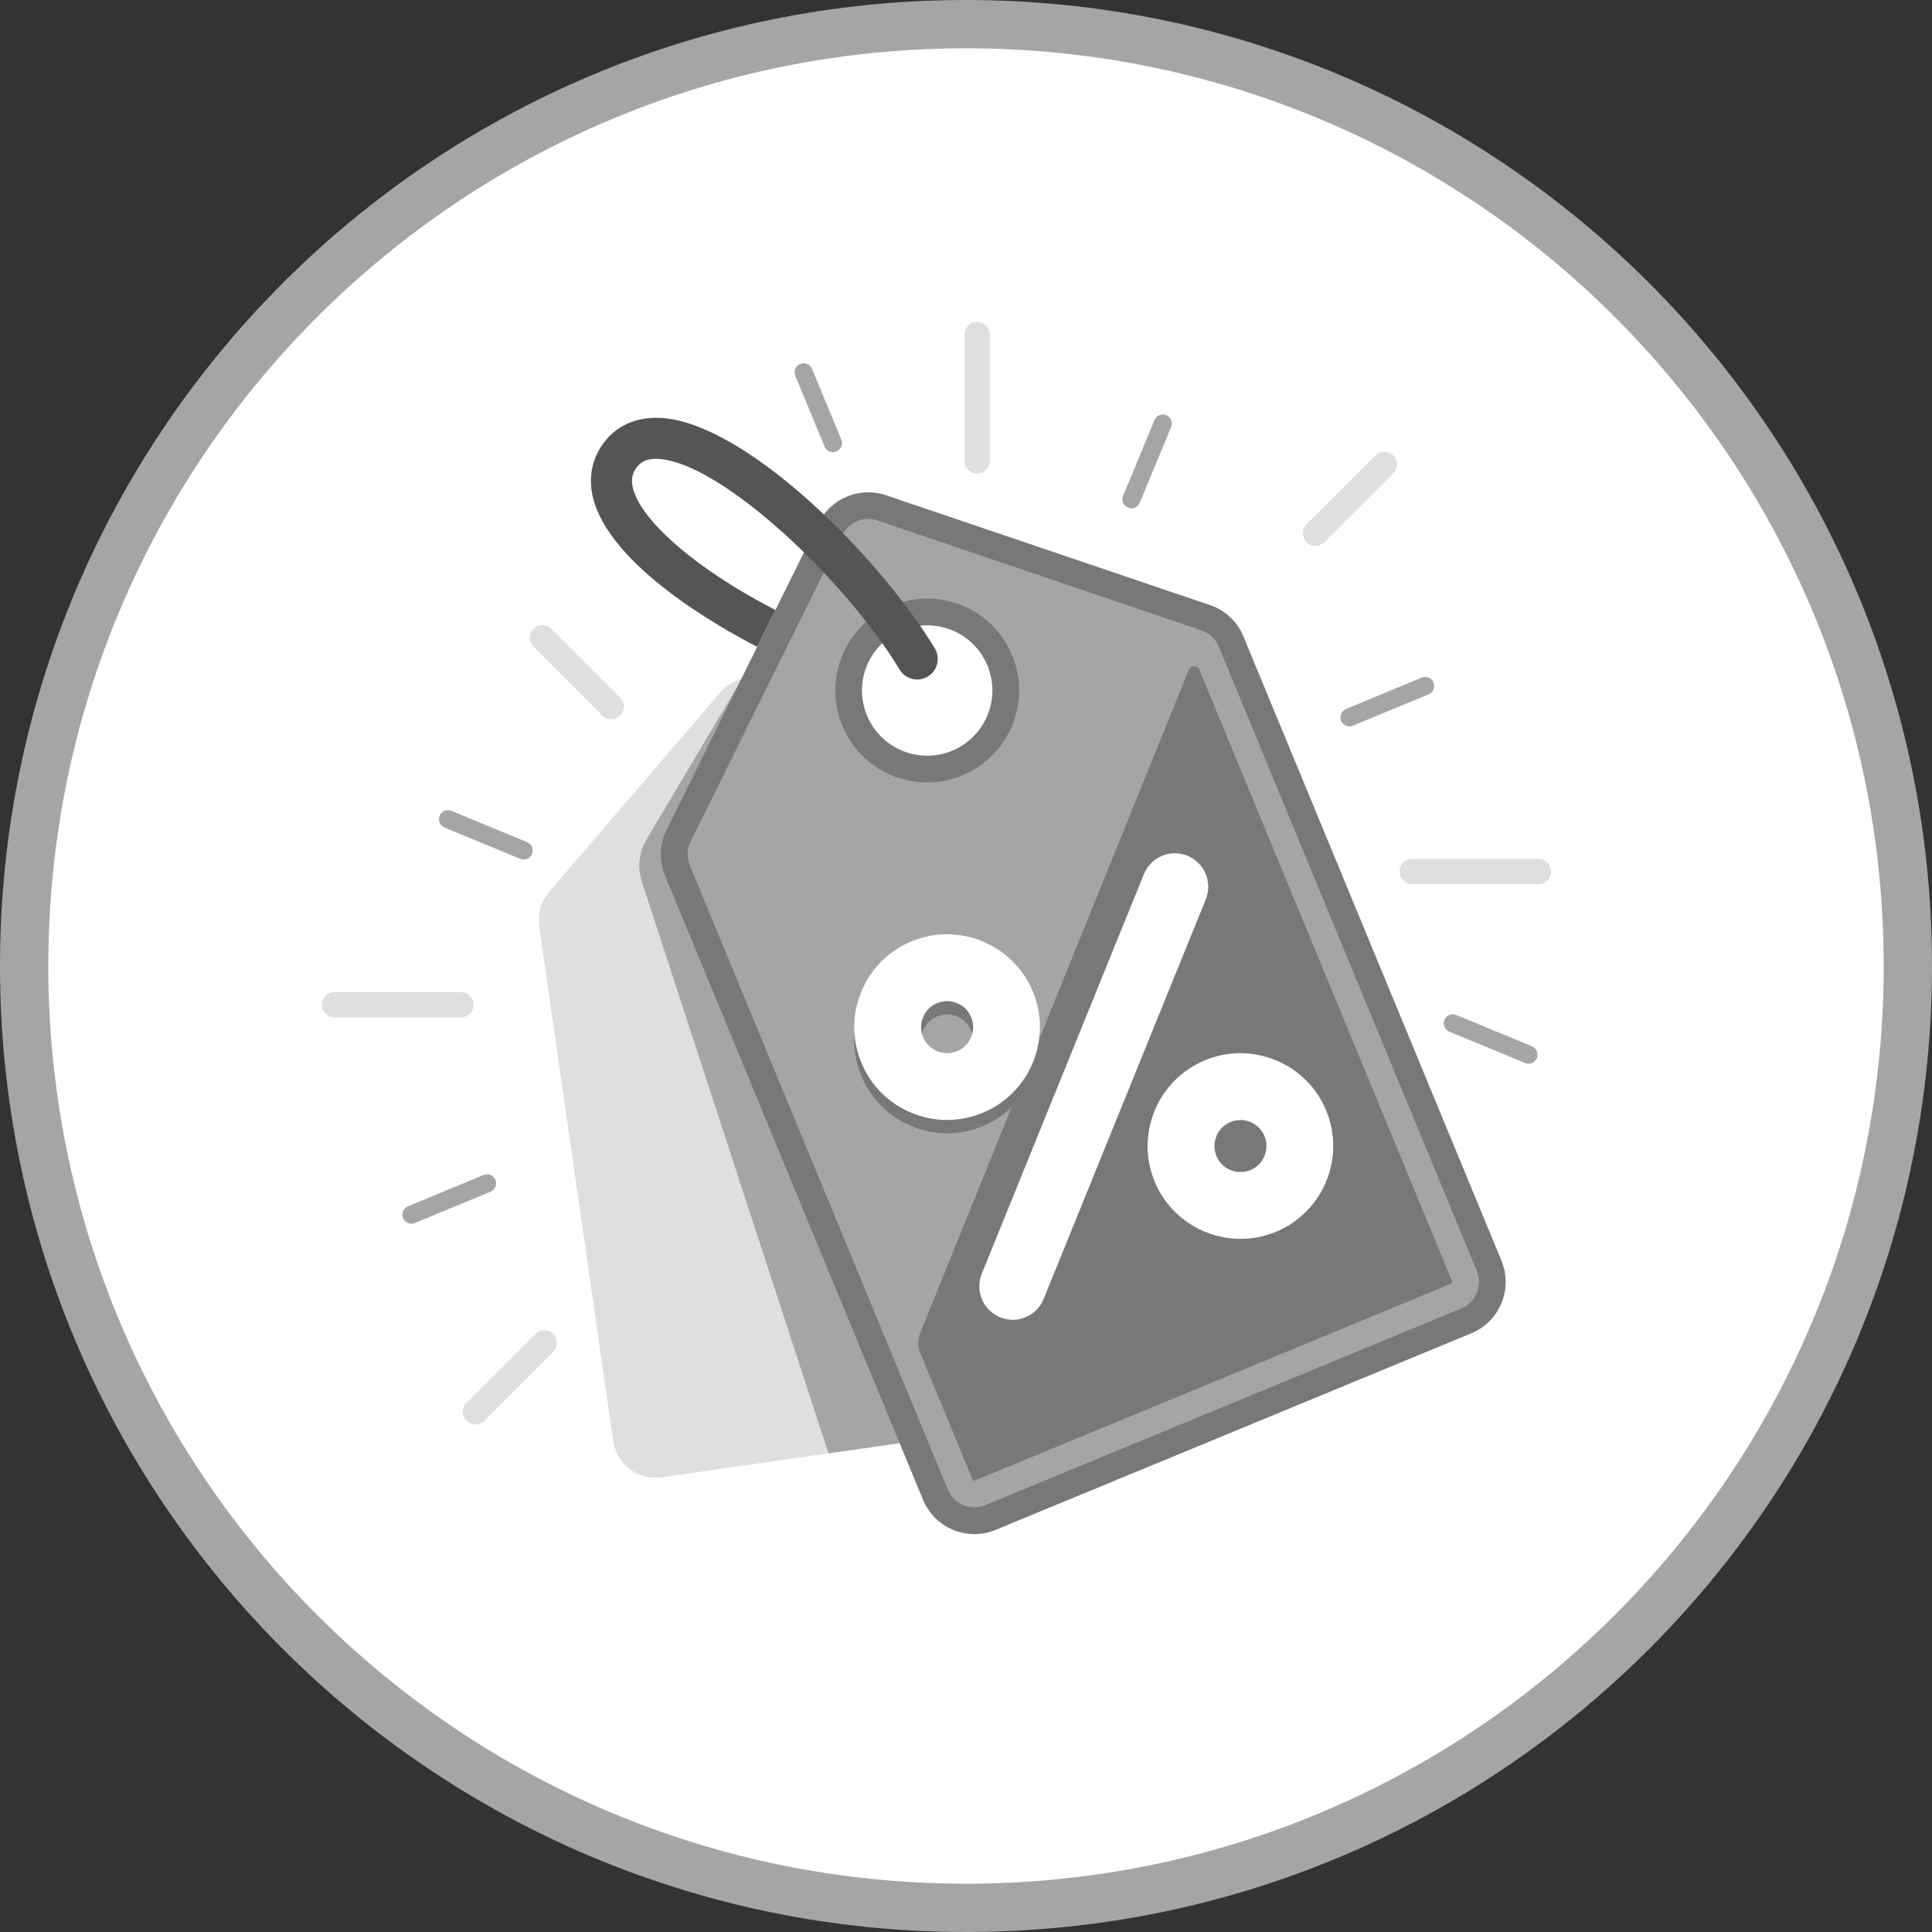
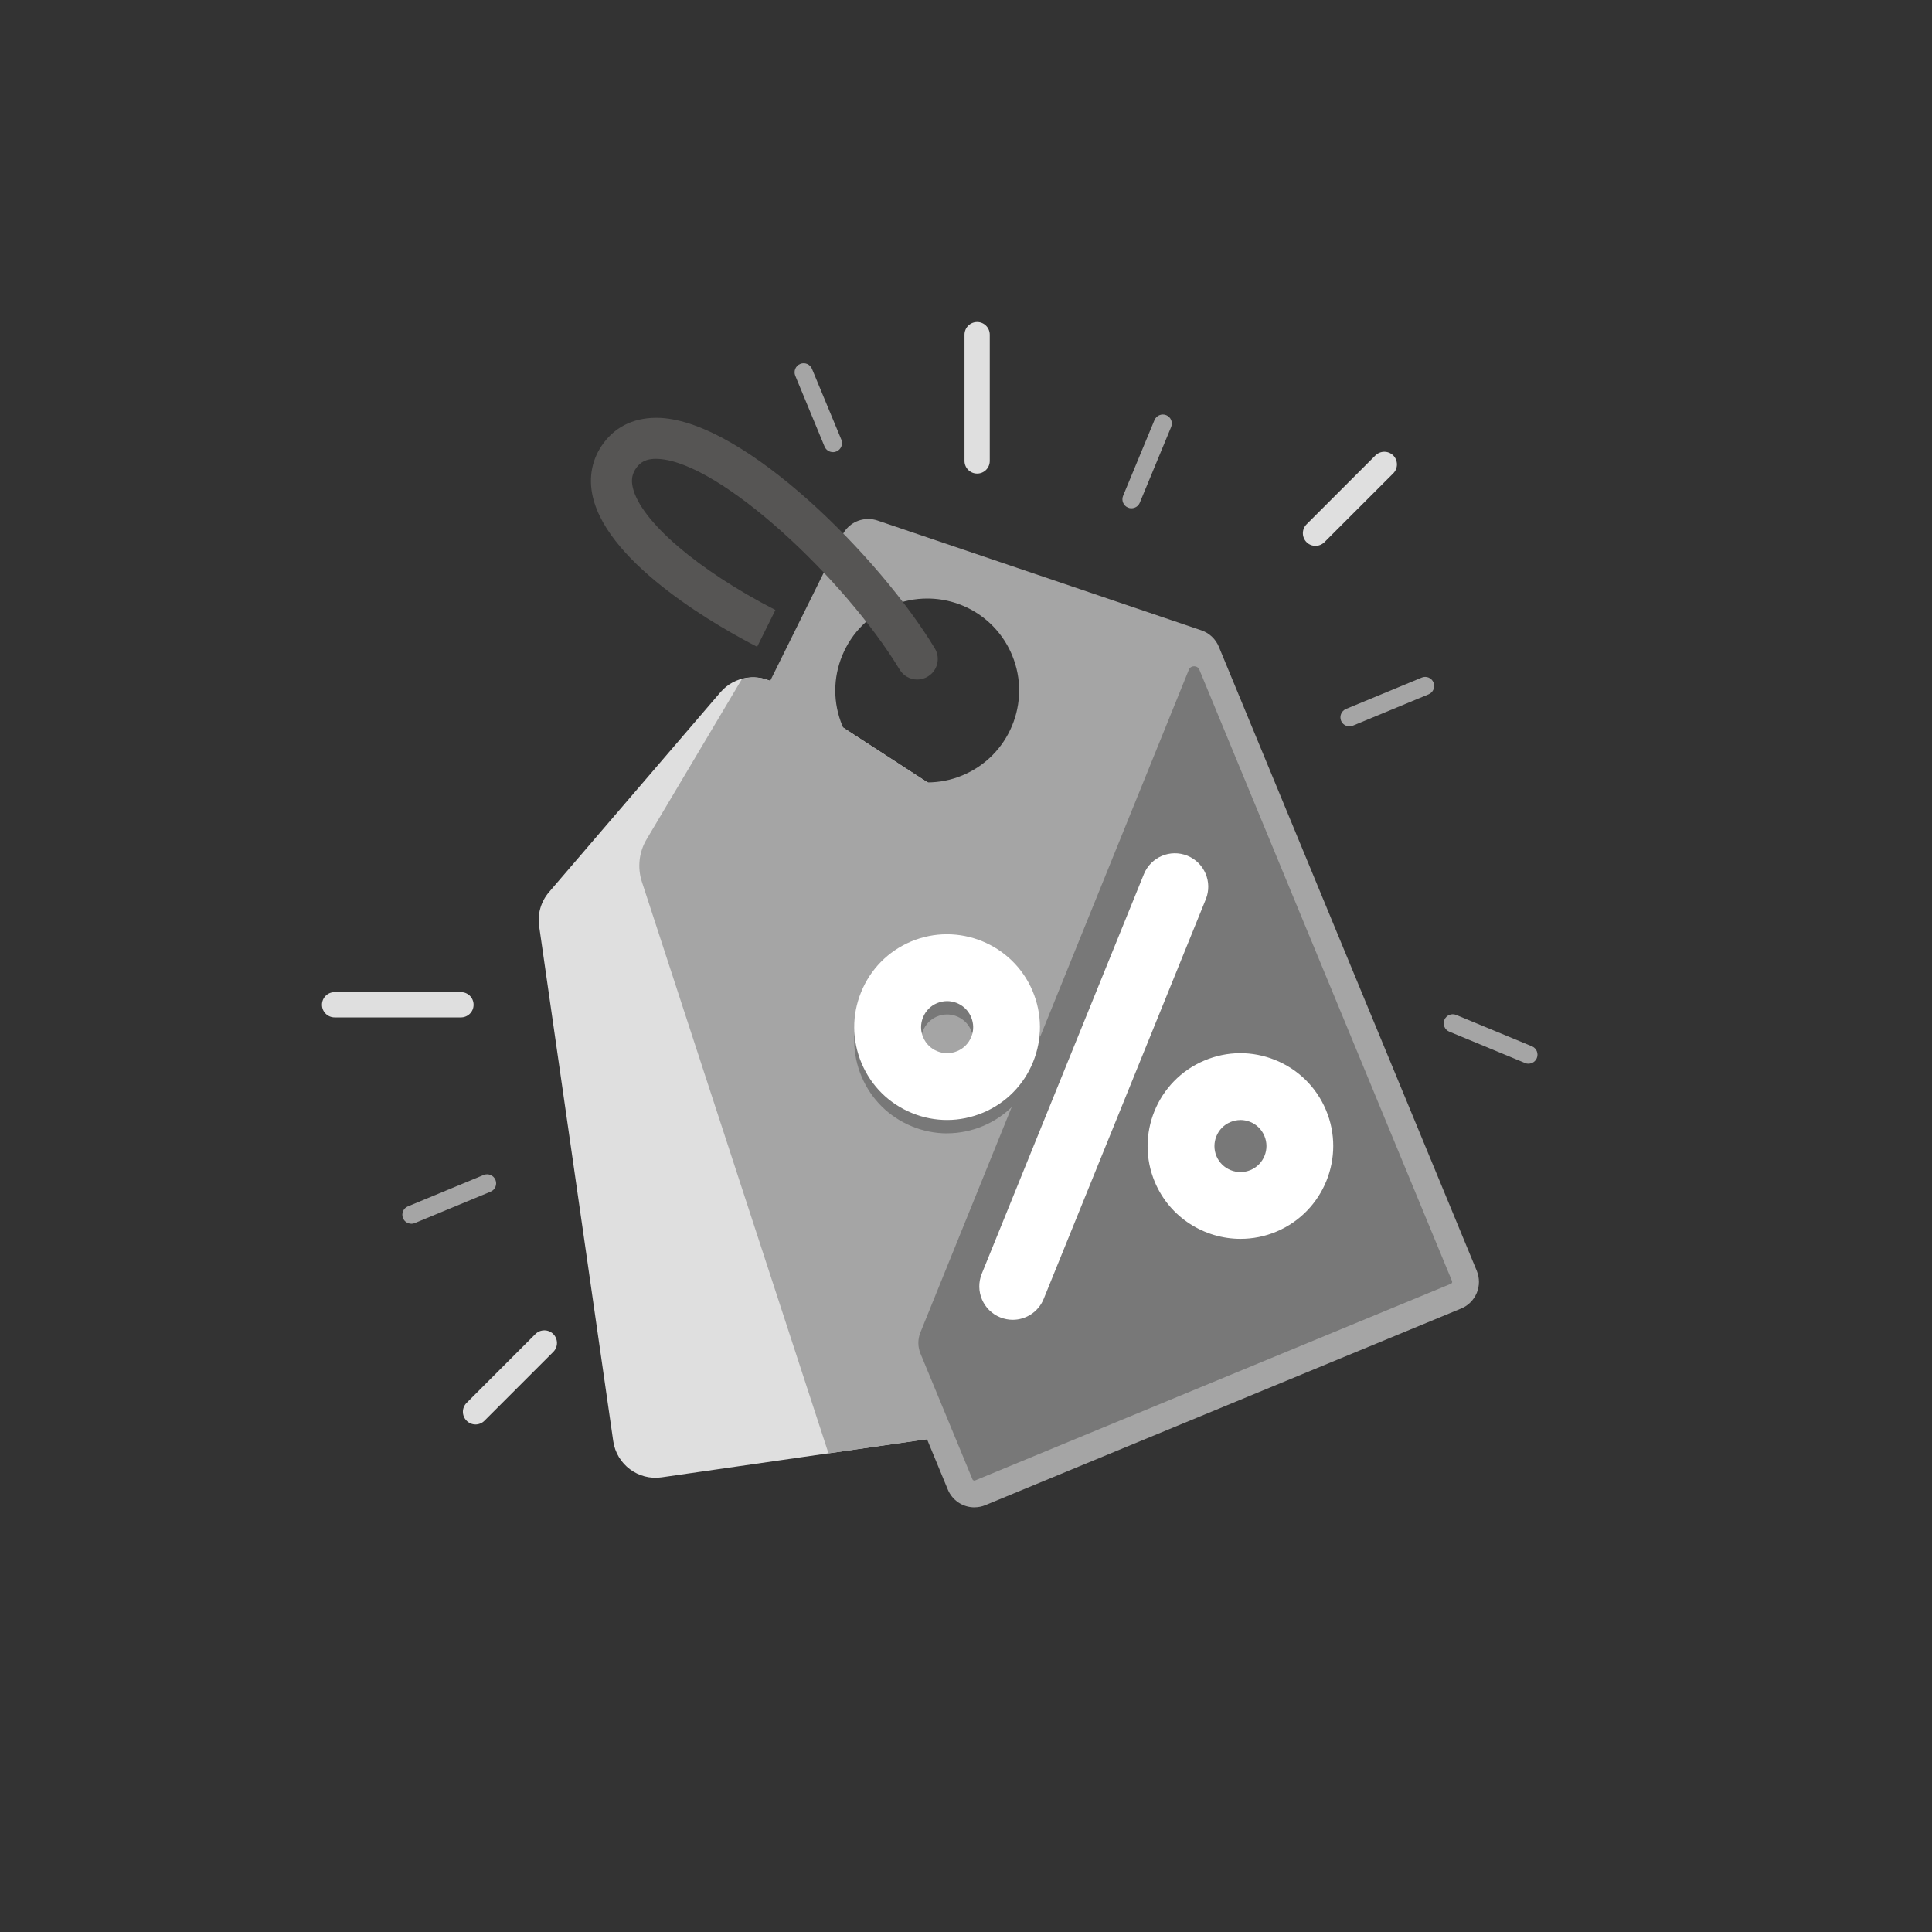
<svg xmlns="http://www.w3.org/2000/svg" width="40" height="40" viewBox="0 0 40 40" fill="none">
  <rect x="0" y="0" width="40" height="40" fill="#333333" stroke="none" />
-   <path d="M39.5 20C39.5 30.77 30.77 39.5 20 39.5C9.23 39.5 0.5 30.77 0.5 20C0.5 9.23 9.23 0.5 20 0.5C30.77 0.5 39.5 9.23 39.5 20Z" fill="white" stroke="#A5A5A5" />
  <path d="M22.573 28.414L21.039 17.753C21.003 17.5 20.859 17.275 20.645 17.135L16.072 14.166C15.7 13.924 15.206 13.995 14.916 14.332L11.366 18.471C11.2 18.665 11.125 18.922 11.162 19.174L12.696 29.835C12.765 30.32 13.215 30.657 13.7 30.586L17.761 30.002L21.822 29.418C22.307 29.348 22.644 28.898 22.573 28.414ZM16.088 18.374C15.519 18.456 14.992 18.062 14.91 17.493C14.829 16.924 15.223 16.397 15.792 16.316C16.36 16.234 16.887 16.628 16.969 17.197C17.051 17.765 16.656 18.292 16.088 18.374Z" fill="#DFDFDF" />
  <path d="M21.042 17.753C21.005 17.5 20.862 17.275 20.647 17.135L16.075 14.166C15.856 14.025 15.597 13.993 15.361 14.057L13.386 17.379C13.229 17.643 13.194 17.963 13.289 18.255L17.153 30.09L17.763 30.003L21.825 29.419C22.309 29.349 22.646 28.899 22.576 28.415L21.042 17.754V17.753Z" fill="#A5A5A5" />
-   <path d="M31.086 26.1L25.744 13.177C25.618 12.87 25.365 12.633 25.05 12.527L18.346 10.254C17.799 10.069 17.2 10.316 16.944 10.833L13.802 17.176C13.654 17.474 13.642 17.82 13.769 18.127L19.11 31.05C19.353 31.638 20.026 31.918 20.614 31.674L25.538 29.64L30.461 27.605C31.049 27.362 31.329 26.689 31.086 26.101V26.1ZM19.712 15.543C19.023 15.828 18.234 15.501 17.949 14.812C17.664 14.123 17.991 13.333 18.68 13.049C19.369 12.764 20.159 13.091 20.444 13.78C20.728 14.469 20.401 15.258 19.712 15.543Z" fill="#787878" />
  <path d="M20.176 31.208C19.933 31.208 19.716 31.063 19.623 30.838L14.281 17.915C14.216 17.755 14.222 17.575 14.299 17.421L17.441 11.077C17.543 10.872 17.748 10.745 17.977 10.745C18.042 10.745 18.107 10.756 18.169 10.777L24.873 13.05C25.037 13.106 25.167 13.228 25.234 13.388L30.575 26.311C30.635 26.459 30.635 26.621 30.575 26.768C30.513 26.916 30.399 27.031 30.251 27.092L20.404 31.161C20.331 31.192 20.254 31.207 20.176 31.207V31.208ZM19.197 12.392C18.948 12.392 18.703 12.44 18.471 12.537C18.001 12.731 17.635 13.097 17.44 13.566C17.245 14.036 17.244 14.553 17.439 15.023C17.734 15.738 18.425 16.199 19.198 16.199C19.448 16.199 19.692 16.151 19.924 16.054C20.894 15.653 21.357 14.538 20.956 13.569C20.661 12.854 19.97 12.392 19.197 12.392Z" fill="#A5A5A5" />
  <path d="M24.613 13.868L19.055 27.589C18.999 27.728 19 27.884 19.057 28.023L20.133 30.626C20.14 30.643 20.156 30.654 20.175 30.654L20.191 30.65L30.038 26.58C30.05 26.576 30.058 26.568 30.062 26.557C30.067 26.544 30.067 26.535 30.062 26.522L24.832 13.867C24.791 13.769 24.652 13.77 24.613 13.867L24.613 13.868Z" fill="#787878" />
  <path d="M15.676 13.391L16.054 12.629C14.447 11.804 13.26 10.785 13.101 10.093C13.063 9.93 13.088 9.802 13.18 9.679C13.247 9.59 13.354 9.488 13.626 9.501C14.916 9.566 17.496 11.994 18.626 13.863C18.706 13.995 18.846 14.069 18.99 14.069C19.065 14.069 19.142 14.049 19.21 14.007C19.412 13.885 19.475 13.624 19.354 13.423C18.214 11.536 15.432 8.74 13.669 8.652C13.174 8.631 12.772 8.806 12.5 9.168C12.258 9.492 12.179 9.878 12.273 10.284C12.603 11.715 14.958 13.023 15.672 13.389C15.673 13.39 15.675 13.39 15.677 13.391H15.676Z" fill="#565554" />
  <path d="M20.967 27.601C20.88 27.601 20.793 27.585 20.707 27.551C20.353 27.407 20.183 27.003 20.326 26.65L23.683 18.375C23.827 18.02 24.23 17.849 24.584 17.994C24.938 18.137 25.108 18.541 24.965 18.894L21.608 27.169C21.499 27.439 21.24 27.601 20.967 27.601Z" fill="#787878" />
  <path d="M19.608 23.465C19.363 23.465 19.119 23.417 18.886 23.322C18.409 23.129 18.038 22.762 17.838 22.29C17.639 21.817 17.634 21.295 17.828 20.819C18.021 20.342 18.387 19.97 18.86 19.77C19.835 19.358 20.966 19.816 21.378 20.792C21.578 21.265 21.582 21.787 21.389 22.264C21.196 22.739 20.829 23.111 20.357 23.311C20.116 23.412 19.862 23.464 19.609 23.464L19.608 23.465ZM19.607 21.003C19.538 21.003 19.466 21.017 19.398 21.046C19.266 21.102 19.164 21.206 19.11 21.34C19.056 21.473 19.056 21.619 19.113 21.752C19.169 21.885 19.273 21.988 19.407 22.042C19.54 22.096 19.686 22.094 19.819 22.038C19.952 21.982 20.055 21.878 20.109 21.745C20.163 21.611 20.162 21.465 20.105 21.332C20.019 21.127 19.818 21.003 19.608 21.003H19.607Z" fill="#787878" />
  <path d="M25.684 25.926C24.935 25.926 24.221 25.485 23.911 24.753C23.499 23.776 23.957 22.647 24.933 22.234C25.406 22.034 25.928 22.03 26.404 22.224C26.88 22.417 27.252 22.783 27.452 23.256C27.864 24.232 27.406 25.362 26.43 25.774C26.186 25.878 25.933 25.926 25.683 25.926H25.684ZM25.682 23.466C25.611 23.466 25.54 23.48 25.472 23.508C25.199 23.623 25.071 23.941 25.186 24.214C25.301 24.488 25.618 24.616 25.892 24.501C26.165 24.385 26.294 24.068 26.178 23.794C26.122 23.662 26.018 23.559 25.885 23.505C25.819 23.479 25.751 23.465 25.682 23.465V23.466Z" fill="#787878" />
  <path d="M20.967 27.325C20.88 27.325 20.793 27.308 20.707 27.274C20.353 27.13 20.183 26.727 20.326 26.373L23.683 18.098C23.827 17.744 24.23 17.573 24.584 17.717C24.938 17.861 25.108 18.264 24.965 18.618L21.608 26.893C21.499 27.162 21.24 27.325 20.967 27.325Z" fill="white" />
  <path d="M19.608 23.188C19.363 23.188 19.119 23.141 18.886 23.046C18.409 22.853 18.038 22.486 17.838 22.013C17.639 21.541 17.634 21.018 17.828 20.542C18.021 20.066 18.387 19.694 18.86 19.494C19.835 19.083 20.966 19.54 21.378 20.516C21.578 20.989 21.582 21.511 21.389 21.987C21.196 22.463 20.829 22.835 20.357 23.035C20.116 23.136 19.862 23.188 19.609 23.188L19.608 23.188ZM19.607 20.727C19.538 20.727 19.466 20.741 19.398 20.77C19.266 20.825 19.164 20.93 19.11 21.064C19.056 21.197 19.056 21.343 19.113 21.476C19.169 21.608 19.273 21.712 19.407 21.765C19.54 21.82 19.686 21.818 19.819 21.762C19.952 21.706 20.055 21.602 20.109 21.468C20.163 21.335 20.162 21.189 20.105 21.056C20.019 20.851 19.818 20.727 19.608 20.727H19.607Z" fill="white" />
  <path d="M25.684 25.649C24.935 25.649 24.221 25.208 23.911 24.476C23.499 23.5 23.957 22.37 24.933 21.958C25.406 21.757 25.928 21.754 26.404 21.947C26.88 22.14 27.252 22.507 27.452 22.98C27.864 23.956 27.406 25.085 26.43 25.498C26.186 25.601 25.933 25.649 25.683 25.649H25.684ZM25.682 23.189C25.611 23.189 25.54 23.203 25.472 23.232C25.199 23.347 25.071 23.664 25.186 23.938C25.301 24.211 25.618 24.339 25.892 24.224C26.165 24.109 26.294 23.791 26.178 23.518C26.122 23.385 26.018 23.282 25.885 23.228C25.819 23.202 25.751 23.188 25.682 23.188V23.189Z" fill="white" />
  <path d="M20.231 9.805C20.086 9.805 19.969 9.688 19.969 9.543V6.929C19.969 6.784 20.086 6.667 20.231 6.667C20.375 6.667 20.492 6.784 20.492 6.929V9.543C20.492 9.688 20.375 9.805 20.231 9.805Z" fill="#DFDFDF" />
  <path d="M27.236 11.301C27.169 11.301 27.102 11.276 27.051 11.225C26.949 11.122 26.949 10.957 27.051 10.855L28.476 9.43C28.578 9.328 28.744 9.328 28.846 9.43C28.947 9.532 28.948 9.698 28.846 9.8L27.421 11.225C27.37 11.275 27.303 11.301 27.236 11.301Z" fill="#DFDFDF" />
-   <path d="M31.853 18.304H29.238C29.094 18.304 28.977 18.187 28.977 18.043C28.977 17.898 29.094 17.781 29.238 17.781H31.853C31.998 17.781 32.115 17.898 32.115 18.043C32.115 18.187 31.998 18.304 31.853 18.304Z" fill="#DFDFDF" />
  <path d="M31.645 22.023C31.621 22.023 31.597 22.018 31.574 22.008L30.006 21.359C29.91 21.319 29.866 21.21 29.905 21.114C29.944 21.019 30.054 20.973 30.149 21.013L31.716 21.662C31.812 21.701 31.857 21.811 31.818 21.907C31.788 21.979 31.719 22.022 31.645 22.022V22.023Z" fill="#A5A5A5" />
  <path d="M23.425 10.524C23.401 10.524 23.377 10.519 23.354 10.509C23.258 10.47 23.213 10.36 23.253 10.264L23.902 8.698C23.941 8.603 24.051 8.557 24.146 8.596C24.242 8.635 24.287 8.745 24.247 8.841L23.598 10.408C23.568 10.48 23.499 10.523 23.425 10.523V10.524Z" fill="#A5A5A5" />
  <path d="M17.245 9.361C17.171 9.361 17.102 9.318 17.072 9.246L16.465 7.779C16.426 7.684 16.471 7.574 16.567 7.535C16.663 7.495 16.771 7.541 16.811 7.636L17.419 9.102C17.458 9.198 17.413 9.308 17.317 9.347C17.293 9.357 17.27 9.362 17.246 9.362L17.245 9.361Z" fill="#A5A5A5" />
  <path d="M27.939 15.038C27.865 15.038 27.796 14.995 27.766 14.923C27.727 14.827 27.772 14.718 27.868 14.678L29.435 14.029C29.531 13.989 29.64 14.034 29.679 14.13C29.718 14.226 29.673 14.335 29.578 14.375L28.01 15.024C27.986 15.034 27.962 15.039 27.939 15.039V15.038Z" fill="#A5A5A5" />
-   <path d="M12.655 14.891C12.588 14.891 12.521 14.866 12.47 14.814L11.046 13.39C10.943 13.287 10.943 13.122 11.046 13.02C11.148 12.918 11.314 12.918 11.415 13.02L12.84 14.444C12.942 14.546 12.942 14.712 12.84 14.814C12.789 14.865 12.722 14.891 12.655 14.891Z" fill="#DFDFDF" />
  <path d="M9.846 29.492C9.779 29.492 9.711 29.466 9.661 29.415C9.558 29.312 9.558 29.147 9.661 29.045L11.085 27.62C11.187 27.518 11.354 27.518 11.455 27.62C11.557 27.723 11.557 27.888 11.455 27.99L10.03 29.415C9.98 29.465 9.913 29.492 9.846 29.492Z" fill="#DFDFDF" />
  <path d="M9.543 21.064H6.928C6.783 21.064 6.666 20.947 6.666 20.802C6.666 20.657 6.783 20.541 6.928 20.541H9.543C9.688 20.541 9.805 20.657 9.805 20.802C9.805 20.947 9.688 21.064 9.543 21.064Z" fill="#DFDFDF" />
-   <path d="M10.842 17.797C10.819 17.797 10.794 17.792 10.771 17.782L9.204 17.133C9.108 17.094 9.063 16.984 9.102 16.888C9.141 16.793 9.251 16.747 9.346 16.787L10.914 17.436C11.009 17.476 11.054 17.585 11.015 17.681C10.986 17.753 10.916 17.796 10.842 17.796V17.797Z" fill="#A5A5A5" />
  <path d="M8.517 25.336C8.443 25.336 8.374 25.293 8.344 25.221C8.305 25.125 8.35 25.015 8.446 24.976L10.013 24.327C10.109 24.287 10.218 24.333 10.258 24.428C10.297 24.524 10.252 24.634 10.156 24.673L8.589 25.322C8.565 25.332 8.541 25.337 8.518 25.337L8.517 25.336Z" fill="#A5A5A5" />
</svg>